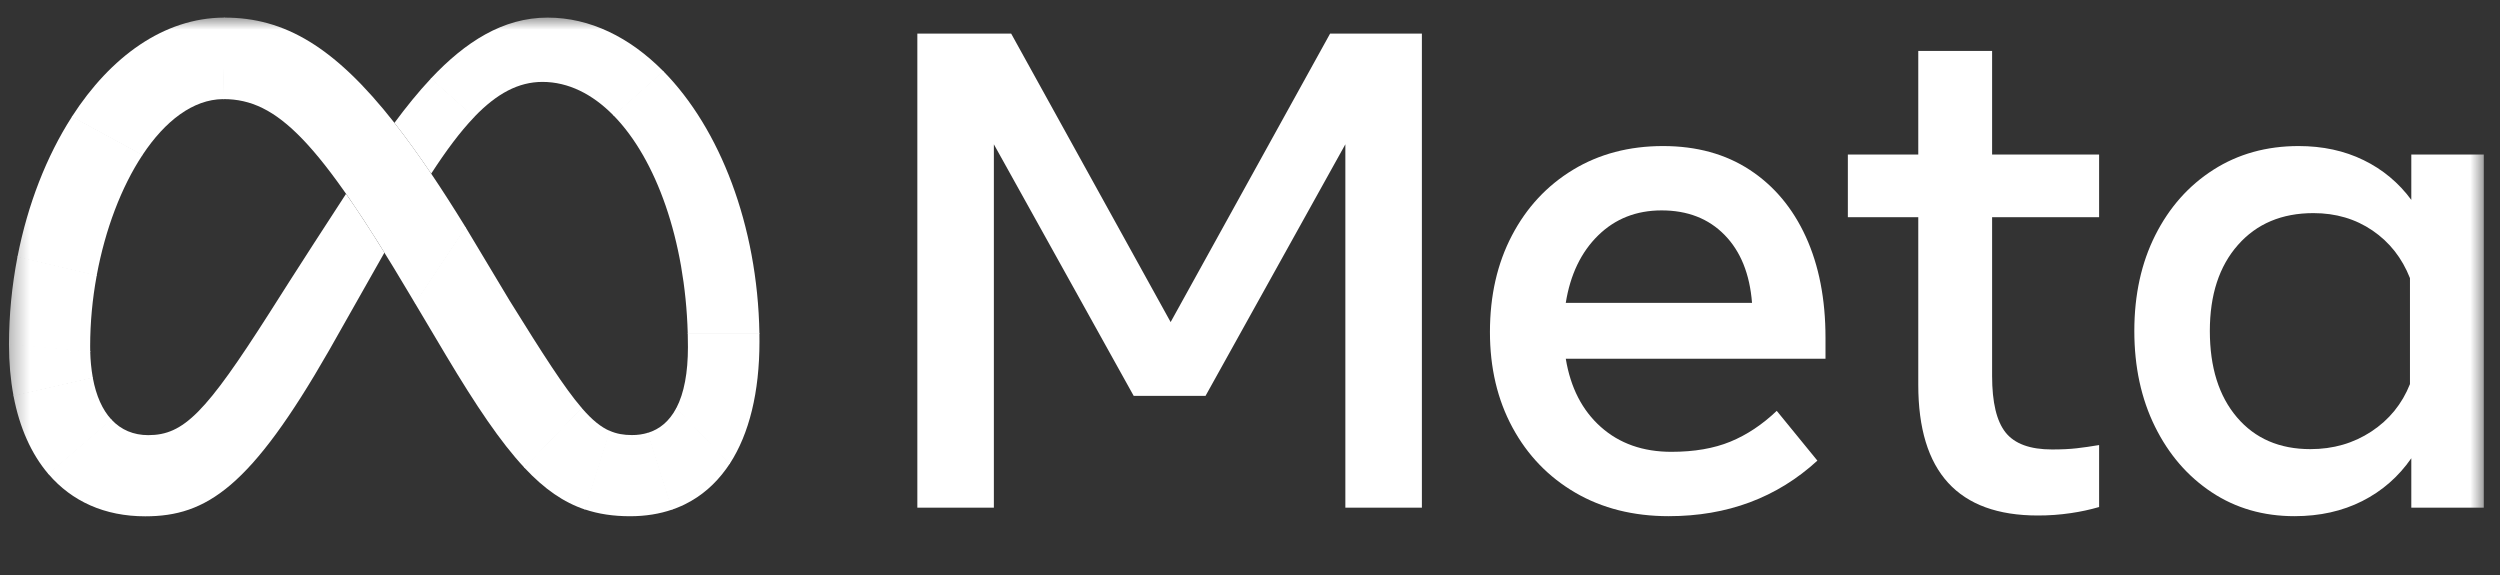
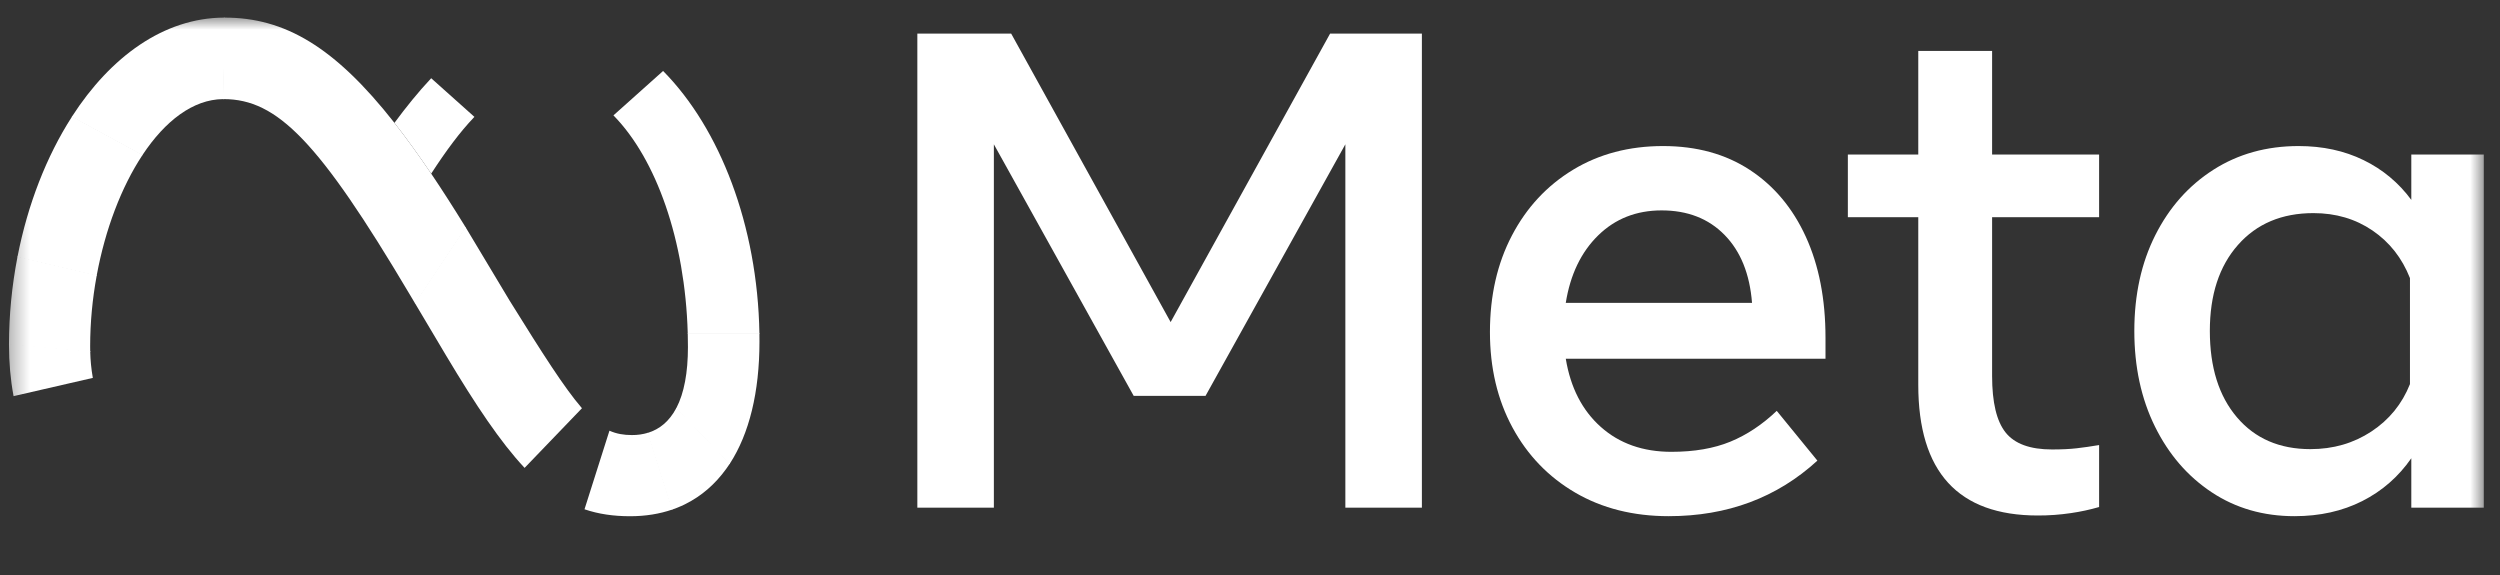
<svg xmlns="http://www.w3.org/2000/svg" width="126" height="29" viewBox="0 0 126 29" fill="none">
  <rect x="0" y="0" width="126" height="29" fill="#333333" stroke="none" />
  <g clip-path="url(#clip0_1_43)">
    <mask id="mask0_1_43" style="mask-type:luminance" maskUnits="userSpaceOnUse" x="0" y="0" width="126" height="29">
      <path d="M125.318 0.75H0.318V28.25H125.318V0.75Z" fill="white" />
    </mask>
    <g mask="url(#mask0_1_43)">
      <path d="M46.234 1.692H50.962L59 16.233L67.038 1.692H71.663V25.585H67.806V7.273L60.758 19.953H57.139L50.091 7.273V25.585H46.234V1.692Z" fill="white" />
      <path d="M84.103 26.015C82.317 26.015 80.747 25.619 79.393 24.829C78.039 24.038 76.984 22.943 76.227 21.543C75.471 20.144 75.092 18.54 75.093 16.731C75.093 14.899 75.462 13.278 76.202 11.867C76.941 10.456 77.968 9.353 79.282 8.556C80.596 7.76 82.107 7.362 83.813 7.361C85.509 7.361 86.968 7.762 88.191 8.564C89.414 9.367 90.355 10.49 91.015 11.935C91.675 13.38 92.005 15.075 92.005 17.021V18.079H78.915C79.154 19.535 79.743 20.682 80.682 21.518C81.62 22.354 82.806 22.772 84.24 22.772C85.389 22.772 86.379 22.601 87.21 22.26C88.04 21.919 88.819 21.401 89.548 20.707L91.596 23.216C89.559 25.082 87.061 26.015 84.103 26.015ZM86.919 11.841C86.111 11.016 85.053 10.604 83.745 10.604C82.471 10.604 81.404 11.025 80.545 11.867C79.686 12.709 79.143 13.841 78.915 15.263H88.302C88.188 13.807 87.727 12.666 86.919 11.841Z" fill="white" />
      <path d="M96.681 10.946H93.132V7.789H96.681V2.566H100.402V7.789H105.795V10.946H100.402V18.95C100.402 20.281 100.629 21.231 101.084 21.8C101.539 22.369 102.319 22.653 103.422 22.653C103.911 22.653 104.327 22.633 104.668 22.593C105.01 22.554 105.385 22.5 105.795 22.431V25.554C105.327 25.689 104.851 25.792 104.37 25.861C103.819 25.943 103.262 25.983 102.706 25.981C98.689 25.981 96.681 23.785 96.681 19.394V10.946Z" fill="white" />
      <path d="M125.183 25.588H121.53V23.096C120.882 24.029 120.057 24.749 119.056 25.255C118.055 25.761 116.917 26.015 115.643 26.015C114.073 26.015 112.682 25.614 111.47 24.811C110.258 24.009 109.305 22.906 108.611 21.501C107.917 20.096 107.57 18.488 107.57 16.68C107.57 14.859 107.923 13.249 108.628 11.85C109.334 10.45 110.309 9.352 111.555 8.556C112.801 7.76 114.232 7.362 115.847 7.361C117.065 7.361 118.157 7.597 119.124 8.07C120.078 8.531 120.904 9.22 121.53 10.075V7.788H125.183V25.588ZM121.462 14.017C121.064 13.005 120.435 12.205 119.576 11.619C118.717 11.033 117.724 10.741 116.598 10.741C115.005 10.741 113.737 11.275 112.793 12.345C111.848 13.414 111.376 14.859 111.376 16.68C111.376 18.511 111.831 19.962 112.741 21.031C113.651 22.101 114.886 22.636 116.445 22.636C117.594 22.636 118.618 22.34 119.517 21.748C120.415 21.157 121.064 20.36 121.462 19.359V14.017Z" fill="white" />
      <path d="M11.322 0.887C11.31 0.887 11.298 0.887 11.286 0.887L11.236 4.995C11.248 4.995 11.259 4.995 11.27 4.995C13.975 4.995 16.072 7.127 20.631 14.806L20.909 15.274L20.927 15.304L23.479 11.475L23.462 11.446C22.861 10.469 22.284 9.57 21.73 8.749C21.089 7.799 20.475 6.949 19.879 6.191C16.863 2.351 14.341 0.887 11.322 0.887Z" fill="url(#paint0_linear_1_43)" />
      <path d="M11.286 0.887C8.253 0.902 5.571 2.864 3.635 5.865C3.629 5.874 3.624 5.882 3.618 5.891L7.172 7.826C7.178 7.817 7.184 7.808 7.19 7.799C8.32 6.097 9.727 5.011 11.236 4.995C11.247 4.995 11.259 4.995 11.27 4.995L11.322 0.887C11.31 0.887 11.298 0.887 11.286 0.887Z" fill="url(#paint1_linear_1_43)" />
      <path d="M3.635 5.867C3.629 5.876 3.624 5.885 3.618 5.894C2.346 7.874 1.397 10.305 0.885 12.926C0.882 12.938 0.88 12.949 0.878 12.96L4.871 13.903C4.873 13.891 4.875 13.88 4.877 13.868C5.304 11.564 6.116 9.427 7.172 7.828C7.178 7.819 7.183 7.811 7.189 7.802L3.635 5.867Z" fill="url(#paint2_linear_1_43)" />
      <path d="M4.877 13.87L0.885 12.928C0.883 12.939 0.88 12.95 0.878 12.962C0.599 14.404 0.456 15.869 0.453 17.338C0.453 17.35 0.453 17.361 0.453 17.373L4.548 17.74C4.548 17.728 4.548 17.716 4.547 17.704C4.545 17.619 4.544 17.532 4.544 17.445C4.546 16.257 4.656 15.072 4.871 13.904C4.873 13.893 4.875 13.881 4.877 13.87Z" fill="url(#paint3_linear_1_43)" />
      <path d="M4.673 19.012C4.599 18.589 4.558 18.162 4.548 17.734C4.548 17.722 4.548 17.71 4.547 17.698L0.453 17.332C0.453 17.344 0.453 17.356 0.453 17.368C0.453 18.282 0.53 19.14 0.678 19.931C0.68 19.942 0.682 19.953 0.684 19.965L4.679 19.046C4.677 19.034 4.675 19.023 4.673 19.012Z" fill="url(#paint4_linear_1_43)" />
-       <path d="M5.606 21.136C5.16 20.65 4.845 19.948 4.679 19.051C4.677 19.04 4.675 19.028 4.673 19.017L0.678 19.936C0.68 19.947 0.682 19.958 0.684 19.97C0.986 21.555 1.578 22.876 2.426 23.876C2.434 23.885 2.441 23.894 2.449 23.903L5.629 21.162C5.622 21.153 5.614 21.145 5.606 21.136Z" fill="white" />
-       <path d="M17.441 9.769C15.034 13.461 13.575 15.777 13.575 15.777C10.369 20.804 9.259 21.931 7.474 21.931C6.729 21.931 6.106 21.666 5.629 21.159C5.622 21.15 5.614 21.142 5.606 21.133L2.426 23.873C2.434 23.882 2.441 23.891 2.449 23.9C3.62 25.265 5.273 26.022 7.318 26.022C10.411 26.022 12.636 24.563 16.592 17.649C16.592 17.649 18.241 14.738 19.375 12.732C18.672 11.598 18.033 10.615 17.441 9.769Z" fill="white" />
      <path d="M21.732 3.943C21.724 3.952 21.716 3.961 21.708 3.969C21.076 4.643 20.469 5.395 19.879 6.193C20.474 6.952 21.089 7.803 21.731 8.754C22.487 7.586 23.194 6.641 23.886 5.916C23.894 5.907 23.902 5.899 23.91 5.89L21.732 3.943Z" fill="white" />
-       <path d="M33.42 3.578C31.741 1.882 29.739 0.887 27.599 0.887C25.343 0.887 23.445 2.123 21.733 3.94C21.724 3.949 21.716 3.957 21.708 3.966L23.886 5.913C23.894 5.904 23.902 5.896 23.91 5.887C25.038 4.714 26.129 4.128 27.339 4.128C28.642 4.128 29.861 4.741 30.917 5.816C30.925 5.825 30.933 5.833 30.941 5.841L33.445 3.603C33.437 3.595 33.428 3.587 33.42 3.578Z" fill="white" />
      <path d="M38.274 16.792C38.18 11.346 36.274 6.478 33.445 3.602C33.437 3.594 33.428 3.586 33.42 3.577L30.917 5.815C30.925 5.824 30.933 5.832 30.942 5.84C33.069 8.026 34.529 12.092 34.662 16.791C34.662 16.803 34.663 16.815 34.663 16.827L38.274 16.828C38.274 16.816 38.274 16.804 38.274 16.792Z" fill="url(#paint5_linear_1_43)" />
      <path d="M38.274 16.832C38.274 16.82 38.274 16.808 38.274 16.796L34.662 16.795C34.662 16.807 34.662 16.819 34.663 16.83C34.669 17.051 34.672 17.273 34.672 17.496C34.672 18.777 34.48 19.813 34.091 20.56C34.085 20.572 34.079 20.583 34.074 20.594L36.766 23.394C36.773 23.384 36.78 23.374 36.786 23.364C37.764 21.855 38.277 19.76 38.277 17.219C38.277 17.089 38.276 16.96 38.274 16.832Z" fill="url(#paint6_linear_1_43)" />
      <path d="M34.092 20.555C34.086 20.566 34.08 20.577 34.074 20.588C33.737 21.218 33.257 21.638 32.628 21.822L33.856 25.691C34.018 25.636 34.176 25.574 34.331 25.505C34.377 25.485 34.422 25.464 34.468 25.442C34.493 25.429 34.52 25.417 34.545 25.404C35.357 24.999 36.043 24.403 36.598 23.634C36.632 23.587 36.665 23.54 36.698 23.491C36.721 23.457 36.744 23.423 36.767 23.389C36.773 23.378 36.78 23.368 36.787 23.358L34.092 20.555Z" fill="url(#paint7_linear_1_43)" />
      <path d="M31.846 21.927C31.434 21.927 31.071 21.866 30.716 21.707L29.459 25.668C30.165 25.909 30.919 26.018 31.759 26.018C32.534 26.018 33.244 25.902 33.889 25.679L32.662 21.811C32.397 21.891 32.122 21.93 31.846 21.927Z" fill="url(#paint8_linear_1_43)" />
-       <path d="M29.331 20.577C29.323 20.568 29.316 20.559 29.308 20.55L26.415 23.558C26.424 23.567 26.431 23.575 26.439 23.584C27.445 24.655 28.404 25.319 29.492 25.684L30.748 21.726C30.29 21.529 29.846 21.172 29.331 20.577Z" fill="url(#paint9_linear_1_43)" />
      <path d="M29.308 20.547C28.44 19.538 27.367 17.858 25.679 15.142L23.479 11.473L23.461 11.443L20.909 15.271L20.927 15.302L22.486 17.924C23.997 20.453 25.228 22.282 26.415 23.555C26.424 23.564 26.432 23.572 26.44 23.581L29.331 20.574C29.323 20.565 29.315 20.556 29.308 20.547Z" fill="url(#paint10_linear_1_43)" />
    </g>
  </g>
  <defs>
    <linearGradient id="paint0_linear_1_43" x1="21.783" y1="13.747" x2="13.31" y2="2.645" gradientUnits="userSpaceOnUse">
      <stop offset="0.001" stop-color="white" />
      <stop offset="0.454" stop-color="white" />
      <stop offset="0.859" stop-color="white" />
    </linearGradient>
    <linearGradient id="paint1_linear_1_43" x1="5.287" y1="6.555" x2="11.096" y2="2.145" gradientUnits="userSpaceOnUse">
      <stop offset="0.132" stop-color="white" />
      <stop offset="0.999" stop-color="white" />
    </linearGradient>
    <linearGradient id="paint2_linear_1_43" x1="2.825" y1="13.029" x2="5.155" y2="7.163" gradientUnits="userSpaceOnUse">
      <stop offset="0.015" stop-color="white" />
      <stop offset="0.688" stop-color="white" />
    </linearGradient>
    <linearGradient id="paint3_linear_1_43" x1="2.509" y1="17.268" x2="2.779" y2="13.685" gradientUnits="userSpaceOnUse">
      <stop offset="0.994" stop-color="white" />
    </linearGradient>
    <linearGradient id="paint4_linear_1_43" x1="2.657" y1="19.208" x2="2.464" y2="17.773" gradientUnits="userSpaceOnUse">
      <stop offset="0.073" stop-color="white" />
      <stop offset="1" stop-color="white" />
    </linearGradient>
    <linearGradient id="paint5_linear_1_43" x1="33.097" y1="4.403" x2="36.421" y2="16.631" gradientUnits="userSpaceOnUse">
      <stop stop-color="white" />
      <stop offset="1" stop-color="white" />
    </linearGradient>
    <linearGradient id="paint6_linear_1_43" x1="37.224" y1="17.102" x2="35.12" y2="21.354" gradientUnits="userSpaceOnUse">
      <stop offset="0.062" stop-color="white" />
      <stop offset="1" stop-color="white" />
    </linearGradient>
    <linearGradient id="paint7_linear_1_43" x1="33.449" y1="23.602" x2="35.415" y2="22.262" gradientUnits="userSpaceOnUse">
      <stop stop-color="white" />
      <stop offset="1" stop-color="white" />
    </linearGradient>
    <linearGradient id="paint8_linear_1_43" x1="30.364" y1="23.863" x2="33.096" y2="23.863" gradientUnits="userSpaceOnUse">
      <stop stop-color="white" />
      <stop offset="0.999" stop-color="white" />
    </linearGradient>
    <linearGradient id="paint9_linear_1_43" x1="27.988" y1="22.362" x2="29.953" y2="23.518" gradientUnits="userSpaceOnUse">
      <stop offset="0.002" stop-color="white" />
      <stop offset="1" stop-color="white" />
    </linearGradient>
    <linearGradient id="paint10_linear_1_43" x1="21.996" y1="13.837" x2="28.289" y2="21.749" gradientUnits="userSpaceOnUse">
      <stop offset="0.277" stop-color="white" />
      <stop offset="1" stop-color="white" />
    </linearGradient>
    <clipPath id="clip0_1_43">
      <rect width="125" height="27.5" fill="white" transform="translate(0.318 0.75)" />
    </clipPath>
  </defs>
</svg>